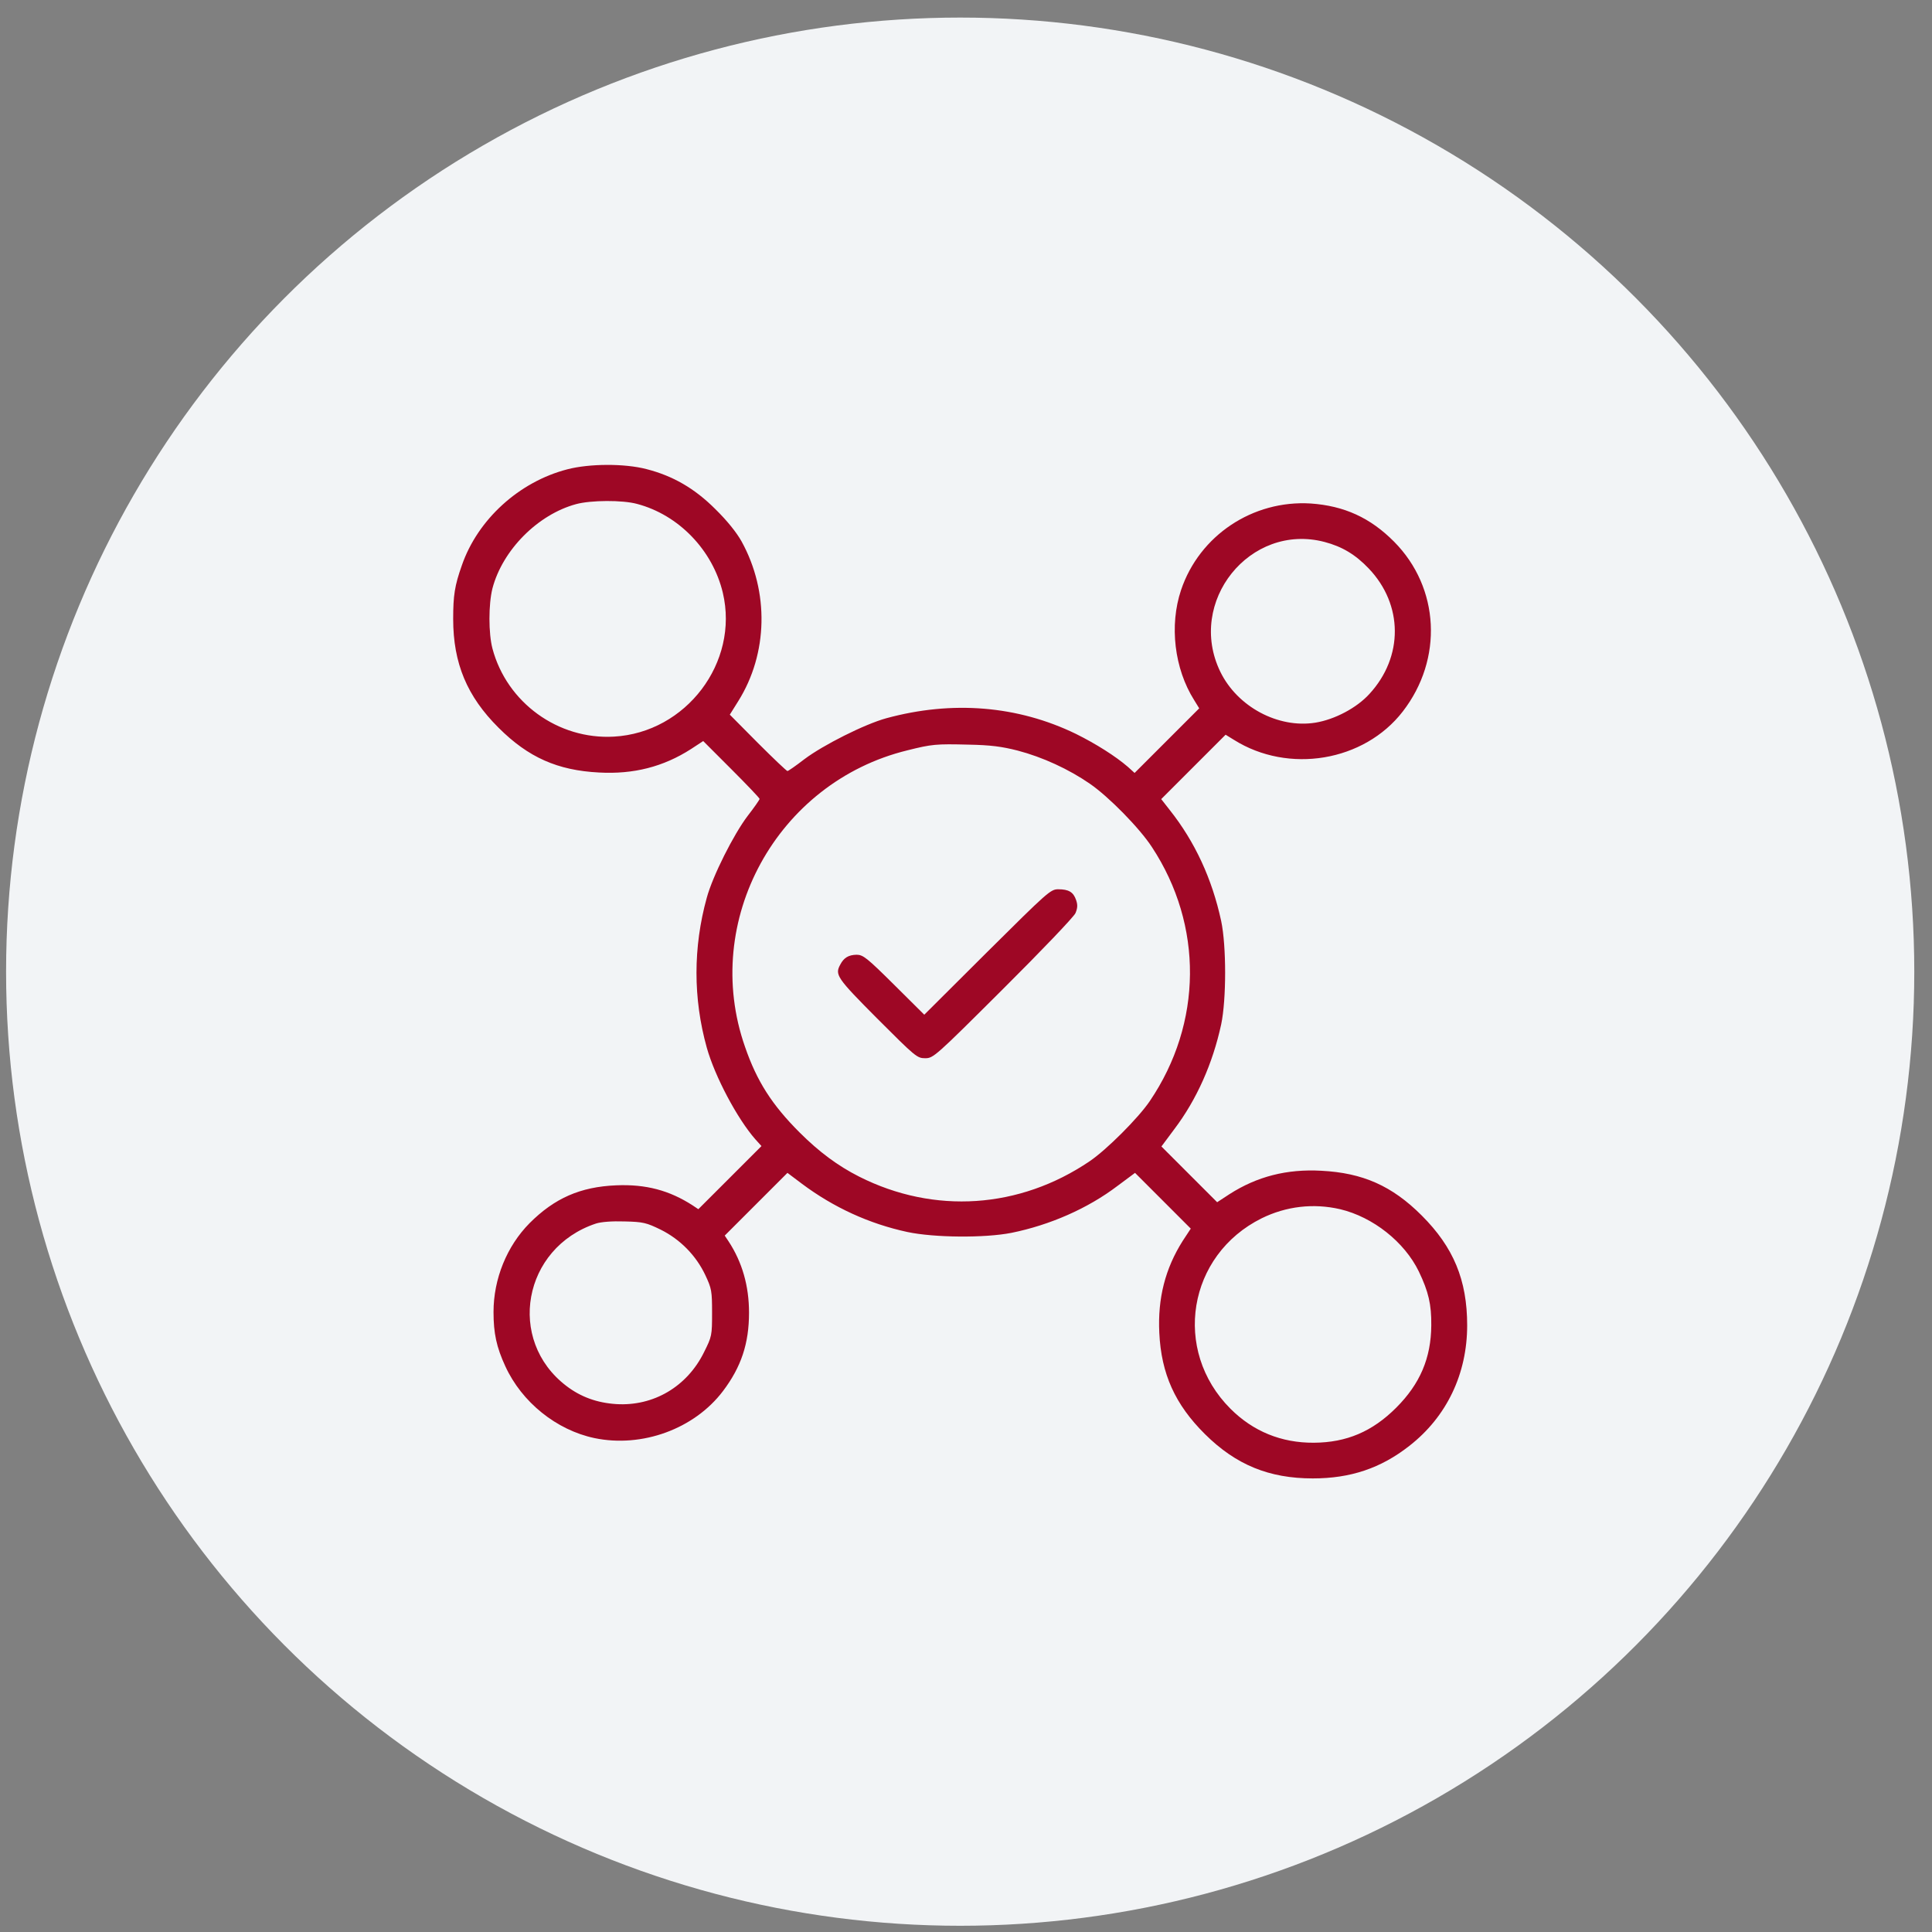
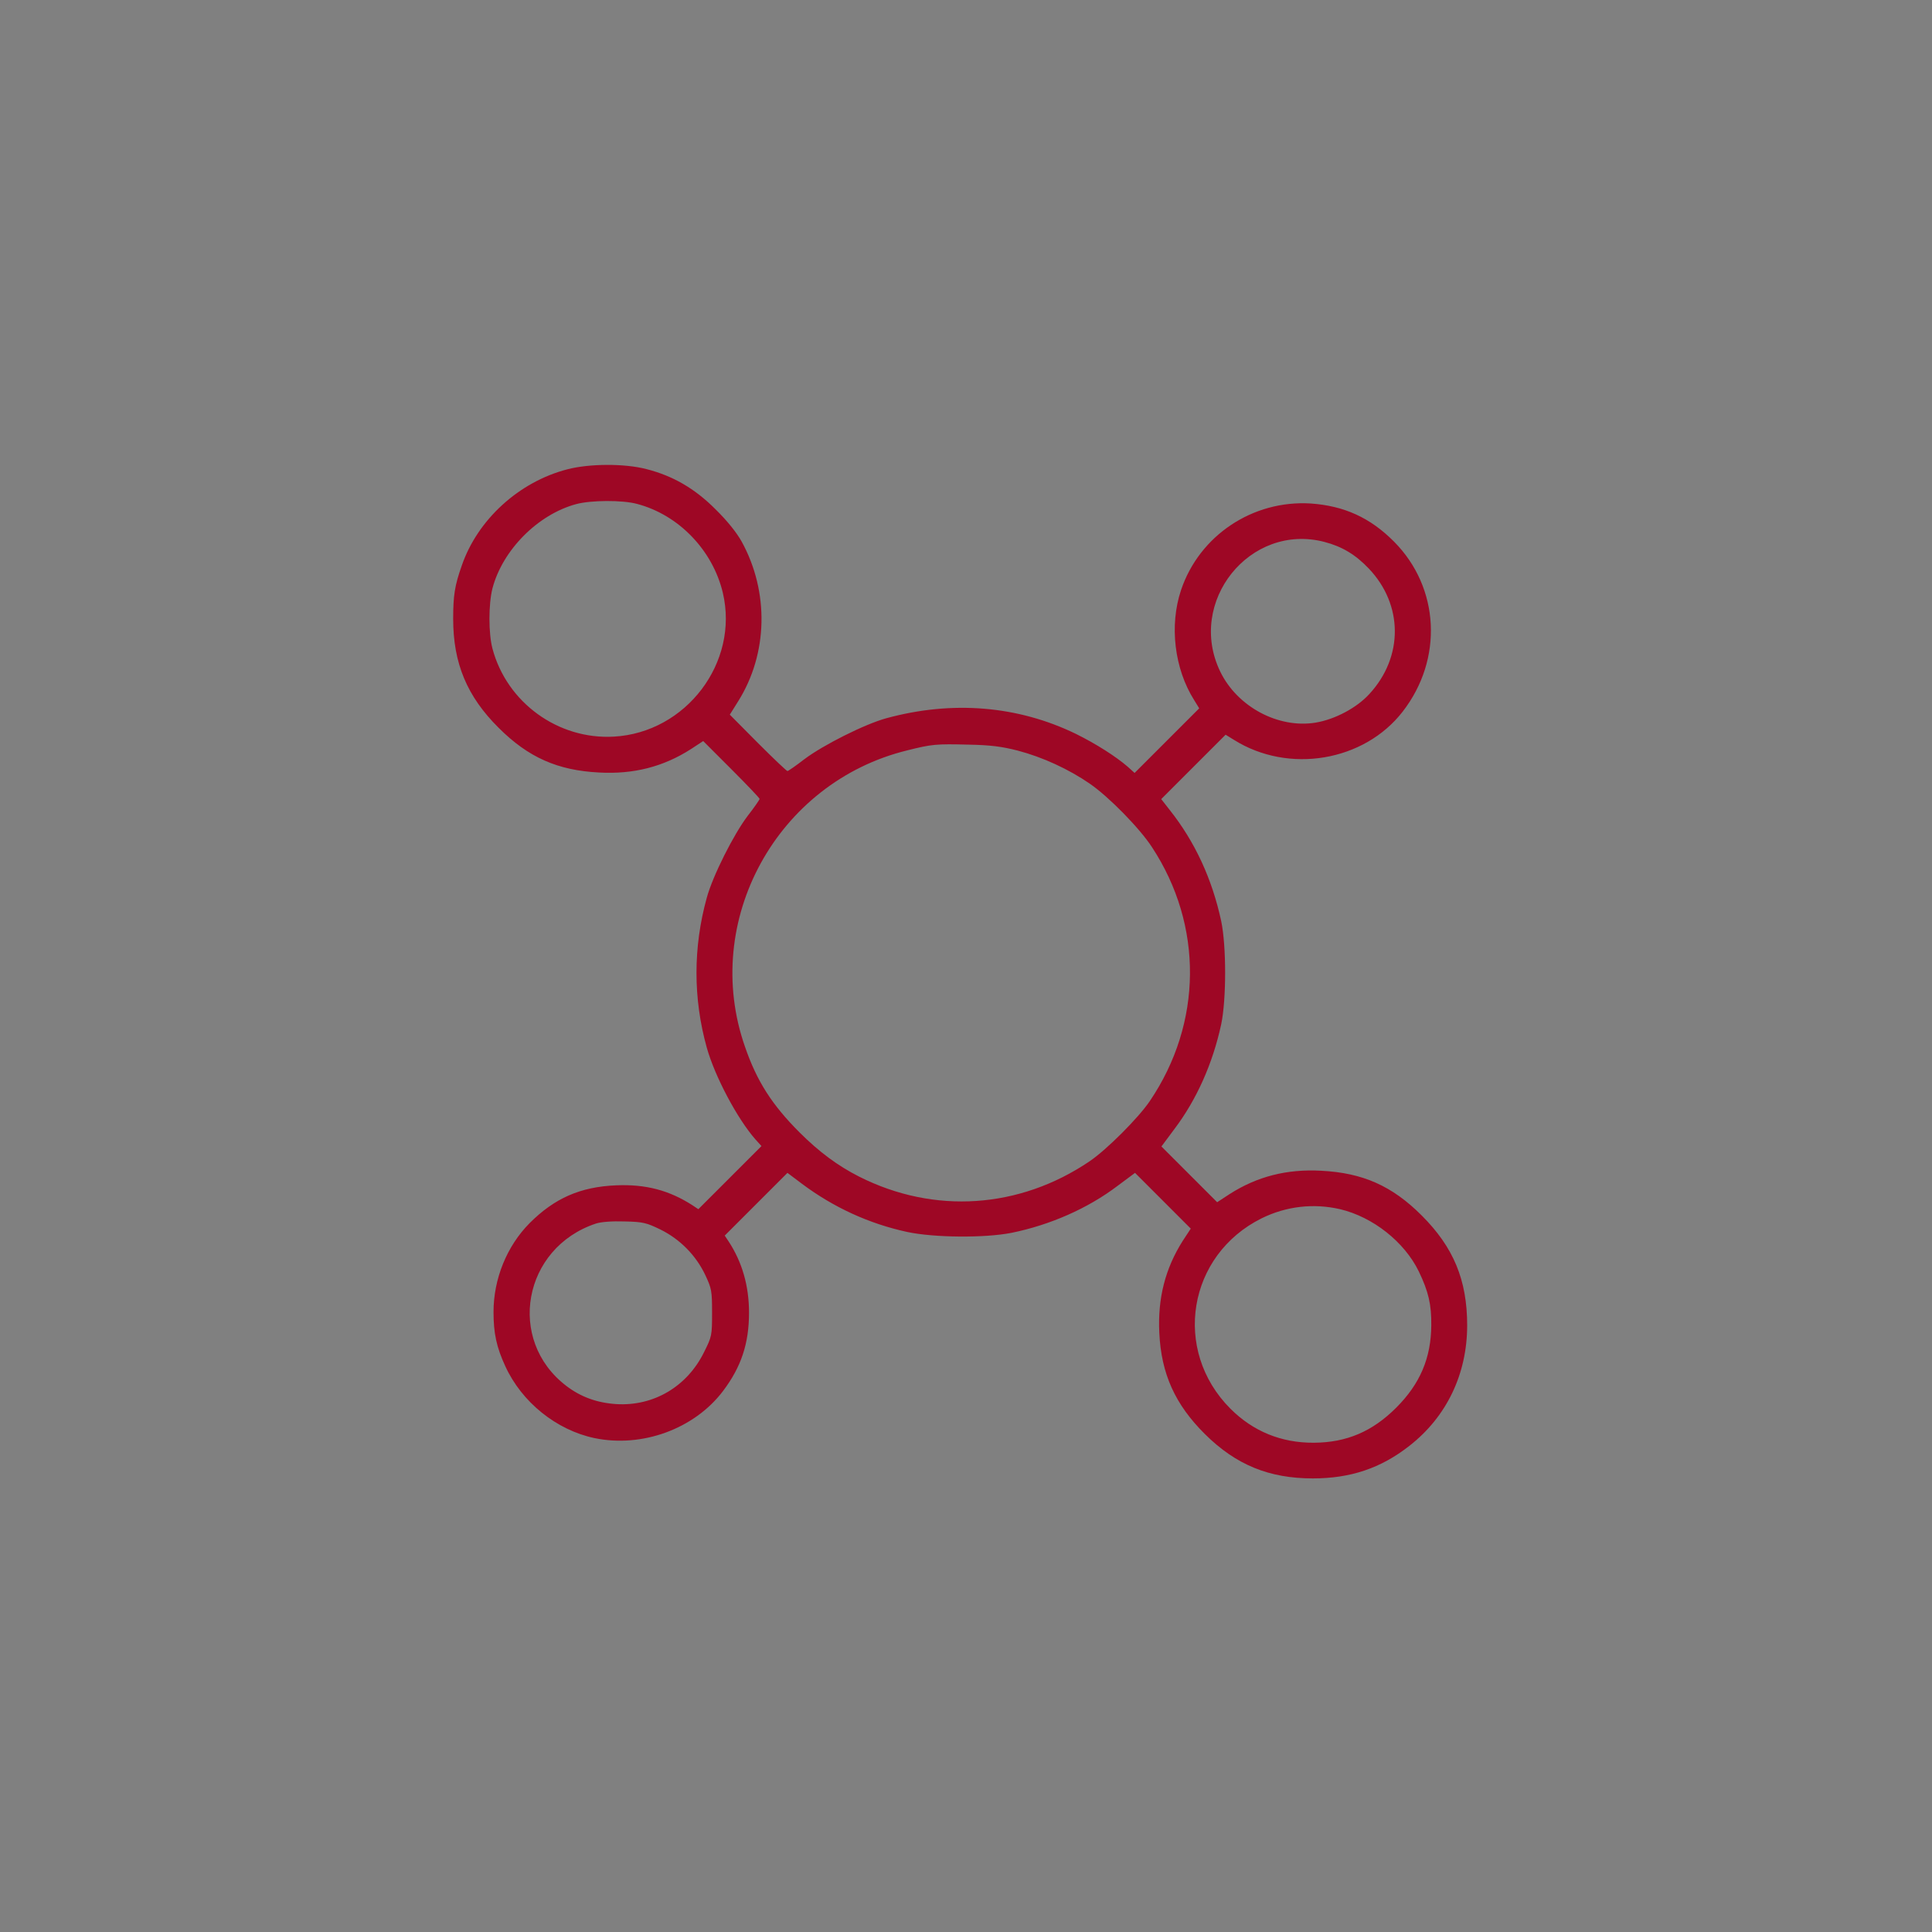
<svg xmlns="http://www.w3.org/2000/svg" width="94" height="94" viewBox="0 0 94 94" fill="none">
  <rect x="0" y="0" width="94" height="94" fill="#808080" stroke="none" />
-   <circle cx="46.717" cy="47.276" r="46.421" fill="#F2F4F6" />
  <path d="M27.608 22.833C25.255 23.439 23.241 25.278 22.471 27.507C22.121 28.494 22.049 28.977 22.049 30.117C22.049 32.275 22.727 33.888 24.258 35.408C25.707 36.857 27.135 37.483 29.148 37.586C30.823 37.678 32.272 37.309 33.618 36.446L34.214 36.055L35.59 37.432C36.34 38.182 36.957 38.829 36.957 38.87C36.957 38.911 36.7 39.281 36.381 39.692C35.693 40.596 34.676 42.62 34.388 43.678C33.72 46.093 33.72 48.579 34.388 50.973C34.779 52.37 35.868 54.425 36.751 55.432L37.049 55.761L35.508 57.302L33.977 58.832L33.7 58.647C32.57 57.918 31.429 57.61 29.981 57.671C28.234 57.743 26.981 58.298 25.768 59.51C24.659 60.63 24.012 62.223 24.012 63.836C24.012 64.863 24.155 65.541 24.587 66.476C25.388 68.223 27.073 69.579 28.922 69.969C31.234 70.452 33.782 69.527 35.179 67.678C36.063 66.507 36.443 65.367 36.443 63.867C36.443 62.572 36.114 61.411 35.446 60.394L35.261 60.117L36.792 58.586L38.313 57.065L39.022 57.599C40.563 58.75 42.289 59.541 44.148 59.942C45.453 60.219 47.909 60.24 49.213 59.983C51.083 59.603 52.922 58.801 54.381 57.692L55.224 57.065L56.58 58.421L57.936 59.778L57.545 60.373C56.693 61.719 56.323 63.168 56.405 64.843C56.498 66.846 57.176 68.336 58.624 69.774C60.135 71.274 61.748 71.931 63.874 71.931C65.703 71.931 67.182 71.438 68.569 70.349C70.388 68.932 71.384 66.846 71.384 64.483C71.384 62.274 70.716 60.682 69.175 59.141C67.727 57.692 66.299 57.065 64.285 56.962C62.611 56.87 61.162 57.24 59.816 58.103L59.22 58.493L57.864 57.137L56.508 55.781L57.135 54.939C58.224 53.5 59.004 51.743 59.415 49.843C59.672 48.63 59.672 46.021 59.415 44.809C58.974 42.764 58.141 40.956 56.908 39.404L56.498 38.88L58.069 37.309L59.631 35.747L60.032 35.994C62.693 37.668 66.371 37.052 68.251 34.617C70.223 32.069 70.049 28.596 67.83 26.357C66.669 25.186 65.395 24.61 63.771 24.497C60.956 24.323 58.357 26.049 57.463 28.709C56.888 30.425 57.135 32.531 58.1 34.062L58.347 34.463L56.775 36.035L55.203 37.607L54.874 37.309C54.278 36.795 53.323 36.189 52.347 35.706C49.511 34.329 46.326 34.072 43.121 34.946C42.073 35.233 40.049 36.25 39.135 36.939C38.724 37.257 38.354 37.514 38.313 37.514C38.272 37.514 37.624 36.898 36.874 36.148L35.508 34.771L35.919 34.114C37.368 31.802 37.429 28.792 36.083 26.346C35.837 25.905 35.374 25.329 34.809 24.775C33.792 23.757 32.734 23.151 31.45 22.823C30.381 22.545 28.676 22.555 27.608 22.833ZM30.998 24.518C33.022 25.052 34.676 26.768 35.169 28.843C35.97 32.233 33.381 35.644 29.868 35.84C27.155 35.994 24.659 34.185 23.96 31.555C23.765 30.816 23.765 29.398 23.96 28.627C24.453 26.757 26.169 25.031 28.029 24.528C28.748 24.333 30.289 24.323 30.998 24.518ZM64.439 26.367C65.302 26.593 65.95 26.983 66.597 27.662C68.271 29.418 68.292 31.956 66.627 33.764C66.011 34.442 64.943 35.007 63.997 35.161C62.189 35.449 60.206 34.391 59.374 32.685C57.72 29.285 60.812 25.422 64.439 26.367ZM49.511 36.518C50.724 36.836 51.998 37.422 53.025 38.131C53.95 38.767 55.45 40.298 56.045 41.213C58.552 45.024 58.511 49.781 55.943 53.572C55.388 54.394 53.837 55.945 53.015 56.5C49.604 58.812 45.453 59.089 41.806 57.25C40.768 56.726 39.854 56.048 38.898 55.093C37.563 53.757 36.823 52.606 36.248 50.932C34.1 44.809 37.799 38.059 44.148 36.507C45.34 36.209 45.535 36.189 47.128 36.23C48.196 36.25 48.741 36.322 49.511 36.518ZM65.2 58.832C66.802 59.212 68.333 60.425 69.032 61.863C69.504 62.849 69.648 63.466 69.638 64.483C69.627 66.075 69.093 67.329 67.932 68.49C66.771 69.651 65.518 70.185 63.925 70.195C62.343 70.206 60.967 69.641 59.867 68.541C57.022 65.695 57.782 61.062 61.388 59.274C62.58 58.688 63.905 58.534 65.2 58.832ZM32.148 59.829C33.094 60.301 33.864 61.082 34.316 62.038C34.624 62.695 34.645 62.808 34.645 63.877C34.645 64.976 34.635 65.028 34.255 65.788C33.433 67.462 31.799 68.428 29.981 68.315C29.046 68.254 28.255 67.966 27.556 67.432C24.628 65.202 25.44 60.712 28.994 59.531C29.251 59.449 29.775 59.408 30.392 59.428C31.296 59.449 31.45 59.49 32.148 59.829Z" fill="#9E0725" />
-   <path d="M48.032 46.319L44.97 49.37L43.501 47.911C42.176 46.596 41.991 46.452 41.672 46.452C41.282 46.463 41.056 46.596 40.881 46.935C40.614 47.428 40.707 47.572 42.679 49.555C44.539 51.415 44.621 51.487 45.011 51.487C45.412 51.487 45.494 51.415 48.803 48.117C50.662 46.267 52.244 44.613 52.326 44.428C52.429 44.182 52.439 44.028 52.357 43.791C52.224 43.401 51.998 43.267 51.484 43.267C51.114 43.267 50.96 43.411 48.032 46.319Z" fill="#9E0725" />
</svg>